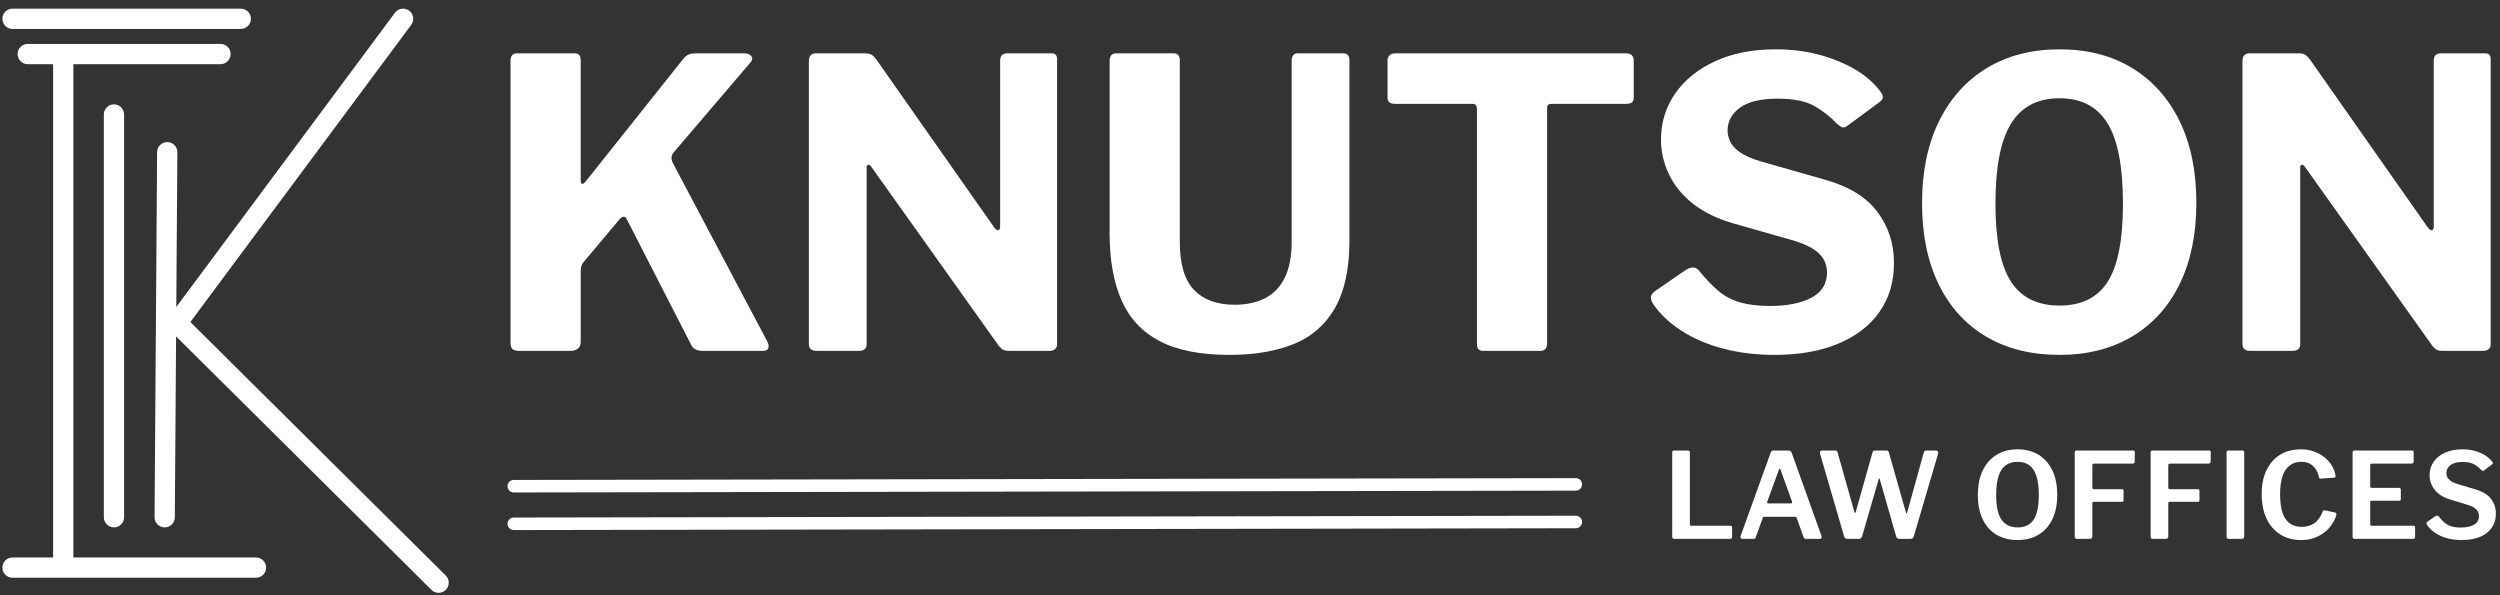
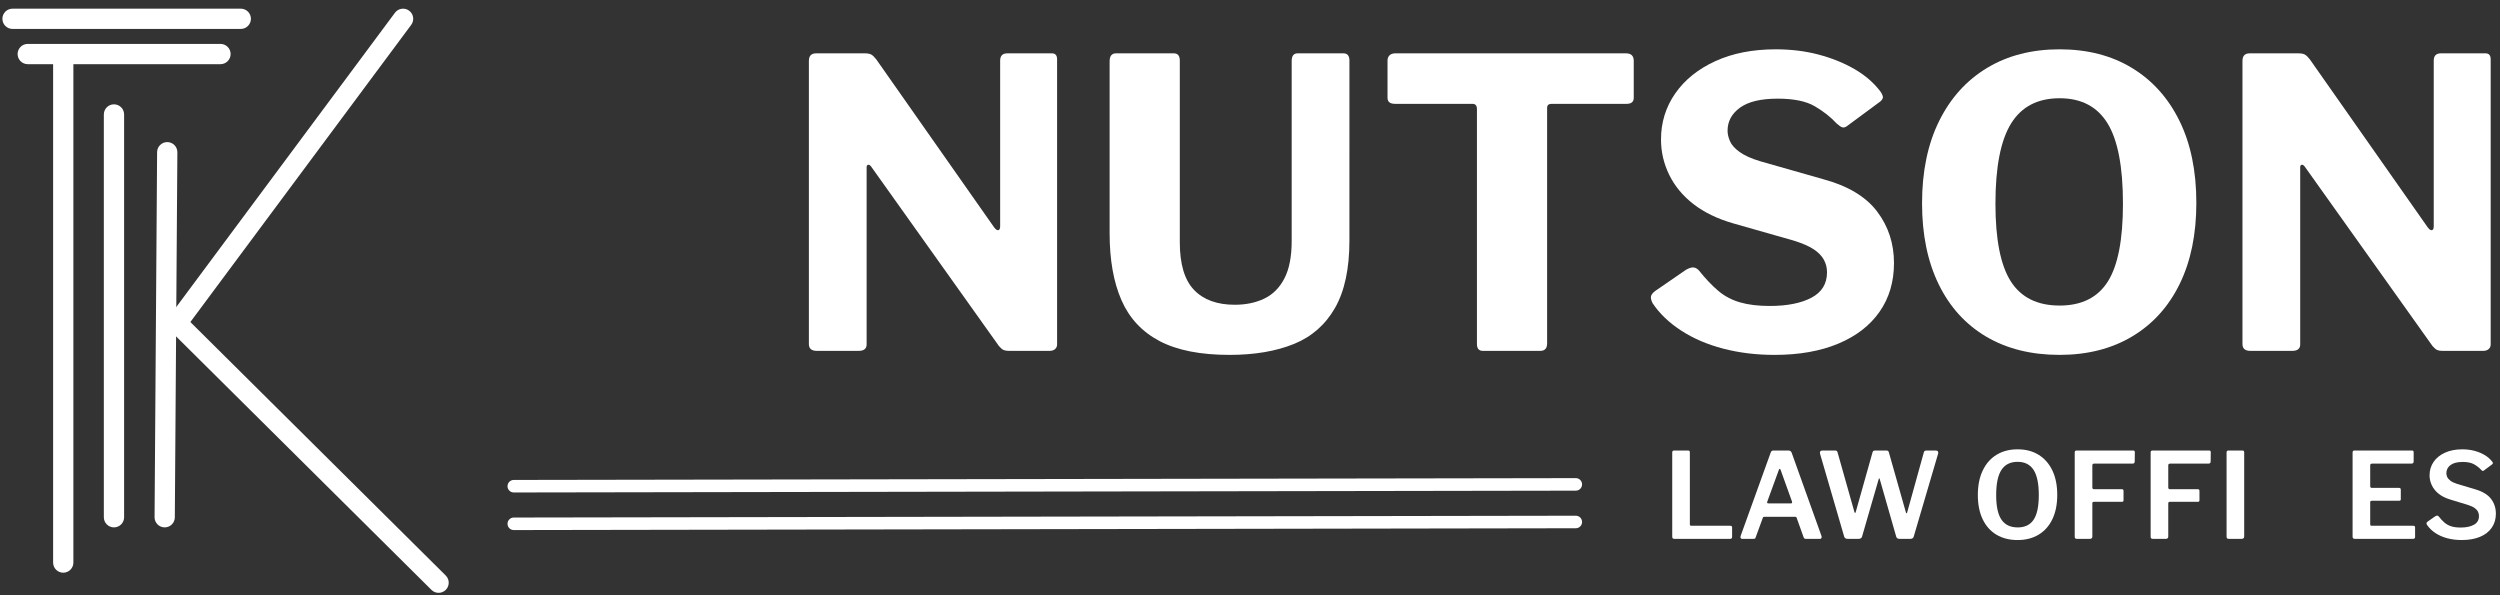
<svg xmlns="http://www.w3.org/2000/svg" height="95" viewBox="0 0 399 95" width="399">
  <rect x="0" y="0" width="399" height="95" fill="#333333" stroke="none" />
  <g fill="#fff" fill-rule="nonzero">
    <path d="m395.989 74.98c-.304-.329-.678-.621-1.121-.874-.443-.253-1.051-.38-1.824-.38-.849 0-1.495.165-1.938.494-.443.329-.665.766-.665 1.311 0 .177.041.367.123.57.082.203.247.402.494.599s.605.37 1.073.522l2.926.874c1.165.342 2.005.852 2.518 1.53s.769 1.466.769 2.365c0 .861-.222 1.609-.665 2.242-.443.633-1.07 1.118-1.881 1.454-.811.336-1.78.503-2.907.503-.823 0-1.593-.095-2.308-.285-.716-.19-1.349-.469-1.9-.836s-.998-.804-1.339-1.311c-.063-.101-.086-.193-.067-.276s.079-.162.18-.237l1.197-.836c.152-.089.269-.127.351-.114.082.013.155.057.218.133.317.405.63.738.941.998.31.26.668.453 1.073.58.405.127.899.19 1.482.19.887 0 1.596-.149 2.128-.447s.798-.763.798-1.397c0-.253-.054-.484-.162-.694-.108-.209-.285-.402-.532-.58s-.605-.342-1.073-.494l-2.869-.874c-.735-.228-1.339-.535-1.815-.921s-.833-.833-1.073-1.339c-.241-.507-.361-1.032-.361-1.577 0-.811.215-1.53.646-2.156.431-.627 1.039-1.118 1.824-1.472.785-.355 1.704-.532 2.755-.532.684 0 1.327.079 1.929.237.602.158 1.146.383 1.634.674.488.291.89.64 1.206 1.045.051.063.089.13.114.2.025.07-.013.149-.114.237l-1.349 1.007c-.063.051-.123.067-.18.048s-.136-.079-.237-.18z" />
    <path d="m375.473 72.225c0-.215.095-.323.285-.323h9.215c.165 0 .247.095.247.285v1.444c0 .241-.114.361-.342.361h-6.27c-.215 0-.323.089-.323.266v3.325c0 .19.089.285.266.285h4.332c.19 0 .285.095.285.285v1.539c0 .063-.019.117-.057.162s-.108.067-.209.067h-4.37c-.165 0-.247.076-.247.228v3.534c0 .152.07.228.209.228h6.65c.203 0 .304.089.304.266v1.539c0 .076-.025.142-.076.2s-.133.086-.247.086h-9.291c-.241 0-.361-.114-.361-.342z" />
-     <path d="m367.232 71.712c.697 0 1.355.104 1.976.314.621.209 1.178.5 1.672.874s.899.807 1.216 1.302c.317.494.526 1.026.627 1.596.038.177.041.291.009.342-.032.051-.098.082-.2.095l-2.166.152c-.101 0-.165-.022-.19-.067-.025-.044-.051-.111-.076-.2-.152-.709-.462-1.289-.931-1.738-.469-.45-1.089-.674-1.862-.674-1.077 0-1.913.418-2.508 1.254-.595.836-.893 2.153-.893 3.952 0 1.773.288 3.078.865 3.914.576.836 1.441 1.254 2.594 1.254.785 0 1.457-.193 2.014-.58.557-.386 1.013-1.036 1.368-1.948.038-.101.152-.133.342-.095l1.615.342c.051.013.098.044.142.095.044.051.054.158.029.323-.076.291-.209.614-.399.969s-.437.709-.741 1.064-.674.678-1.111.969-.934.526-1.492.703c-.557.177-1.184.266-1.881.266-1.292 0-2.41-.304-3.353-.912-.944-.608-1.669-1.46-2.175-2.555-.507-1.096-.76-2.378-.76-3.848 0-1.482.253-2.755.76-3.819.507-1.064 1.229-1.887 2.166-2.47.937-.583 2.052-.874 3.344-.874z" />
    <path d="m357.907 71.902c.177 0 .266.101.266.304v13.376c0 .152-.035.26-.104.323-.07.063-.187.095-.351.095h-1.976c-.152 0-.253-.029-.304-.086-.051-.057-.076-.142-.076-.257v-13.433c0-.215.095-.323.285-.323z" />
    <path d="m343.243 72.225c0-.215.095-.323.285-.323h9.063c.165 0 .247.095.247.285l-.019 1.444c0 .241-.108.361-.323.361h-6.118c-.215 0-.323.089-.323.266v3.534c0 .19.089.285.266.285h4.446c.177 0 .266.089.266.266v1.52c0 .152-.089.228-.266.228h-4.465c-.165 0-.247.082-.247.247v5.301c0 .241-.139.361-.418.361h-2.033c-.139 0-.234-.029-.285-.086s-.076-.142-.076-.257z" />
    <path d="m331.125 72.225c0-.215.095-.323.285-.323h9.063c.165 0 .247.095.247.285l-.019 1.444c0 .241-.108.361-.323.361h-6.118c-.215 0-.323.089-.323.266v3.534c0 .19.089.285.266.285h4.446c.177 0 .266.089.266.266v1.52c0 .152-.089.228-.266.228h-4.465c-.165 0-.247.082-.247.247v5.301c0 .241-.139.361-.418.361h-2.033c-.139 0-.234-.029-.285-.086-.051-.057-.076-.142-.076-.257z" />
    <path d="m322.009 86.19c-1.305 0-2.432-.285-3.382-.855s-1.681-1.393-2.195-2.47-.769-2.362-.769-3.857c0-1.52.26-2.825.779-3.914s1.254-1.925 2.204-2.508 2.071-.874 3.363-.874 2.41.291 3.353.874 1.675 1.415 2.195 2.498.779 2.385.779 3.905c0 1.495-.257 2.78-.769 3.857s-1.244 1.903-2.195 2.479-2.071.865-3.363.865zm.019-2.014c1.14 0 1.986-.408 2.537-1.226s.827-2.125.827-3.924c0-1.837-.279-3.183-.836-4.037s-1.406-1.282-2.546-1.282c-1.153 0-2.011.427-2.575 1.282s-.846 2.201-.846 4.037c0 1.786.282 3.091.846 3.914s1.428 1.235 2.594 1.235z" />
    <path d="m308.946 71.902c.165 0 .279.048.342.142s.076.212.038.351l-3.895 13.243c-.076.241-.247.361-.513.361h-1.748c-.291 0-.469-.114-.532-.342l-2.622-9.158c-.025-.101-.054-.155-.086-.162s-.067.054-.104.18l-2.641 9.12c-.076.241-.253.361-.532.361h-1.786c-.279 0-.456-.114-.532-.342l-3.857-13.243c-.038-.152-.025-.276.038-.37s.177-.142.342-.142h1.976c.139 0 .241.022.304.067s.108.117.133.218l2.679 9.481c.038.139.076.209.114.209s.076-.057.114-.171l2.679-9.519c.025-.089.07-.158.133-.209s.171-.076.323-.076h1.71c.139 0 .241.022.304.067s.108.117.133.218l2.717 9.576c.025.101.06.155.104.162s.079-.041.104-.142l2.66-9.595c.025-.101.073-.174.142-.218s.174-.067.314-.067z" />
    <path d="m278.018 86c-.089 0-.158-.044-.209-.133-.051-.089-.051-.203 0-.342l4.788-13.281c.051-.127.108-.215.171-.266.063-.051.158-.076.285-.076h2.375c.266 0 .443.127.532.38l4.75 13.262c.038.101.038.203 0 .304s-.108.152-.209.152h-2.299c-.177 0-.291-.082-.342-.247l-1.102-3.078c-.013-.063-.035-.111-.067-.142-.032-.032-.086-.048-.162-.048h-4.959c-.114 0-.19.057-.228.171l-1.14 3.116c-.013.076-.048.133-.104.171s-.136.057-.237.057zm7.828-5.662c.165 0 .215-.101.152-.304l-1.824-5.073c-.038-.089-.082-.133-.133-.133-.051 0-.095.051-.133.152l-1.843 5.054c-.076.203-.025.304.152.304z" />
    <path d="m266.888 72.225c0-.215.095-.323.285-.323h2.261c.177 0 .266.101.266.304v11.476c0 .152.07.228.209.228h6.232c.203 0 .304.089.304.266v1.539c0 .076-.025.142-.076.2-.051.057-.133.086-.247.086h-8.873c-.139 0-.234-.029-.285-.086-.051-.057-.076-.142-.076-.257z" />
    <path d="m396.68 8.512c.555 0 .832.32.832.96v45.504c0 .299-.107.544-.32.736s-.512.288-.896.288h-6.464c-.341 0-.619-.043-.832-.128s-.469-.299-.768-.64l-20.416-28.672c-.171-.213-.331-.299-.48-.256s-.224.171-.224.384v28.16c.043.768-.384 1.152-1.28 1.152h-6.656c-.853 0-1.28-.363-1.28-1.088v-45.184c0-.811.384-1.216 1.152-1.216h7.744c.469 0 .821.064 1.056.192s.501.384.8.768l18.816 26.816c.256.341.48.491.672.448s.288-.256.288-.64v-26.432c0-.768.384-1.152 1.152-1.152z" />
    <path d="m328.712 56.64c-4.523 0-8.427-.971-11.712-2.912s-5.813-4.725-7.584-8.352-2.656-7.936-2.656-12.928c0-5.077.907-9.451 2.72-13.12s4.363-6.496 7.648-8.48 7.147-2.976 11.584-2.976 8.288.992 11.552 2.976 5.792 4.8 7.584 8.448 2.688 8.011 2.688 13.088c0 4.992-.885 9.301-2.656 12.928s-4.299 6.421-7.584 8.384-7.147 2.944-11.584 2.944zm0-7.872c3.499 0 6.059-1.269 7.68-3.808s2.432-6.688 2.432-12.448c0-5.888-.821-10.165-2.464-12.832s-4.192-4-7.648-4c-3.499 0-6.08 1.344-7.744 4.032s-2.496 6.955-2.496 12.8c0 5.717.821 9.856 2.464 12.416s4.235 3.84 7.776 3.84z" />
    <path d="m293.128 19.712c-.939-1.024-2.101-1.941-3.488-2.752s-3.36-1.216-5.92-1.216c-2.688 0-4.693.48-6.016 1.44s-1.984 2.187-1.984 3.68c0 .512.128 1.067.384 1.664s.768 1.173 1.536 1.728 1.856 1.045 3.264 1.472l10.112 2.88c3.925 1.067 6.784 2.784 8.576 5.152s2.688 5.109 2.688 8.224c0 2.987-.768 5.579-2.304 7.776s-3.733 3.893-6.592 5.088-6.251 1.792-10.176 1.792c-2.901 0-5.621-.331-8.16-.992s-4.779-1.621-6.72-2.88-3.467-2.72-4.576-4.384c-.213-.427-.299-.779-.256-1.056s.256-.565.64-.864l4.928-3.392c.512-.299.928-.427 1.248-.384s.608.213.864.512c1.024 1.28 2.037 2.347 3.04 3.2s2.165 1.472 3.488 1.856 2.901.576 4.736.576c2.773 0 4.992-.437 6.656-1.312s2.496-2.229 2.496-4.064c0-.725-.171-1.397-.512-2.016s-.885-1.173-1.632-1.664-1.803-.949-3.168-1.376l-9.664-2.752c-2.517-.725-4.629-1.749-6.336-3.072s-2.997-2.88-3.872-4.672-1.312-3.669-1.312-5.632c0-2.731.757-5.184 2.272-7.36s3.648-3.893 6.4-5.152c2.752-1.259 5.963-1.888 9.632-1.888 2.432 0 4.704.277 6.816.832s4.021 1.323 5.728 2.304 3.093 2.176 4.16 3.584c.171.213.299.459.384.736s-.043.565-.384.864l-5.376 3.968c-.256.171-.491.224-.704.16s-.512-.267-.896-.608z" />
    <path d="m221.448 9.664c0-.341.107-.619.32-.832s.533-.32.96-.32h36.736c.469 0 .8.107.992.32s.288.491.288.832v5.952c0 .64-.384.96-1.152.96h-11.968c-.469 0-.704.213-.704.64v37.568c0 .811-.363 1.216-1.088 1.216h-9.152c-.64 0-.96-.363-.96-1.088v-37.504c0-.555-.235-.832-.704-.832h-12.352c-.811 0-1.216-.32-1.216-.96z" />
    <path d="m215.368 38.4c0 4.48-.768 8.064-2.304 10.752s-3.733 4.608-6.592 5.76-6.272 1.728-10.24 1.728c-4.651 0-8.373-.736-11.168-2.208s-4.821-3.648-6.08-6.528-1.888-6.432-1.888-10.656v-27.456c0-.853.341-1.28 1.024-1.28h9.216c.64 0 .96.384.96 1.152v28.992c0 3.499.757 6.037 2.272 7.616s3.68 2.368 6.496 2.368c1.792 0 3.371-.331 4.736-.992s2.432-1.739 3.2-3.232 1.152-3.477 1.152-5.952v-28.736c0-.811.32-1.216.96-1.216h7.296c.64 0 .96.384.96 1.152z" />
    <path d="m167.88 8.512c.555 0 .832.32.832.96v45.504c0 .299-.107.544-.32.736s-.512.288-.896.288h-6.464c-.341 0-.619-.043-.832-.128s-.469-.299-.768-.64l-20.416-28.672c-.171-.213-.331-.299-.48-.256s-.224.171-.224.384v28.16c.043.768-.384 1.152-1.28 1.152h-6.656c-.853 0-1.28-.363-1.28-1.088v-45.184c0-.811.384-1.216 1.152-1.216h7.744c.469 0 .821.064 1.056.192s.501.384.8.768l18.816 26.816c.256.341.48.491.672.448s.288-.256.288-.64v-26.432c0-.768.384-1.152 1.152-1.152z" />
-     <path d="m122.44 54.464c.213.384.277.736.192 1.056s-.384.48-.896.48h-9.6c-.939 0-1.557-.341-1.856-1.024l-10.304-20.096c-.299-.469-.704-.384-1.216.256l-5.696 6.784c-.256.341-.384.789-.384 1.344v11.264c0 .981-.576 1.472-1.728 1.472h-8.064c-.555 0-.928-.107-1.12-.32s-.288-.533-.288-.96v-44.992c0-.811.341-1.216 1.024-1.216h9.216c.64 0 .96.363.96 1.088v19.136c0 .384.075.587.224.608s.331-.096.544-.352l15.488-19.456c.256-.341.533-.597.832-.768s.725-.256 1.28-.256h7.68c.555 0 .949.149 1.184.448s.181.64-.16 1.024l-12.288 14.4c-.341.427-.384.939-.128 1.536z" />
    <path d="m251.498 82.309c.552-.001 1.002.446 1.002.998 0 .552-.446 1.001-.998 1.002l-169.5.29c-.552.001-1.002-.446-1.002-.998 0-.552.446-1.001.998-1.002z" />
    <path d="m251.498 76.309c.552-.001 1.002.446 1.002.998 0 .552-.446 1.001-.998 1.002l-169.5.29c-.552.001-1.002-.446-1.002-.998 0-.552.446-1.001.998-1.002z" />
-     <path d="m40.857 88.972c.893 0 1.617.724 1.617 1.617s-.724 1.617-1.617 1.617h-38.857c-.893 0-1.617-.724-1.617-1.617s.724-1.617 1.617-1.617z" />
    <path d="m26.702 22.678c.893.006 1.612.735 1.606 1.628l-.405 58.259c-.006.893-.735 1.612-1.628 1.606-.893-.006-1.612-.735-1.606-1.628l.405-58.259c.006-.893.735-1.612 1.628-1.606z" />
    <path d="m18.19 16.651c.893 0 1.617.724 1.617 1.617v64.286c0 .893-.724 1.617-1.617 1.617s-1.617-.724-1.617-1.617v-64.286c0-.893.724-1.617 1.617-1.617z" />
    <path d="m10.095 8.615c.893 0 1.617.724 1.617 1.617v79.554c0 .893-.724 1.617-1.617 1.617-.893 0-1.617-.724-1.617-1.617v-79.554c0-.893.724-1.617 1.617-1.617z" />
    <path d="m35.19 7.008c.893 0 1.617.724 1.617 1.617s-.724 1.617-1.617 1.617h-30.762c-.893 0-1.617-.724-1.617-1.617s.724-1.617 1.617-1.617z" />
    <path d="m38.429 1.383c.893 0 1.617.724 1.617 1.617s-.724 1.617-1.617 1.617h-36.429c-.893 0-1.617-.724-1.617-1.617s.724-1.617 1.617-1.617z" />
    <path d="m63.036 2.036c.533-.717 1.545-.866 2.262-.333.717.533.866 1.545.333 2.262l-36.429 49.018c-.533.717-1.545.866-2.262.333-.717-.533-.866-1.545-.333-2.262z" />
    <path d="m25.948 49.272c.629-.634 1.653-.638 2.286-.008l42.905 42.589c.634.629.638 1.653.008 2.286-.629.634-1.653.638-2.286.008l-42.905-42.589c-.634-.629-.638-1.653-.008-2.286z" />
  </g>
</svg>